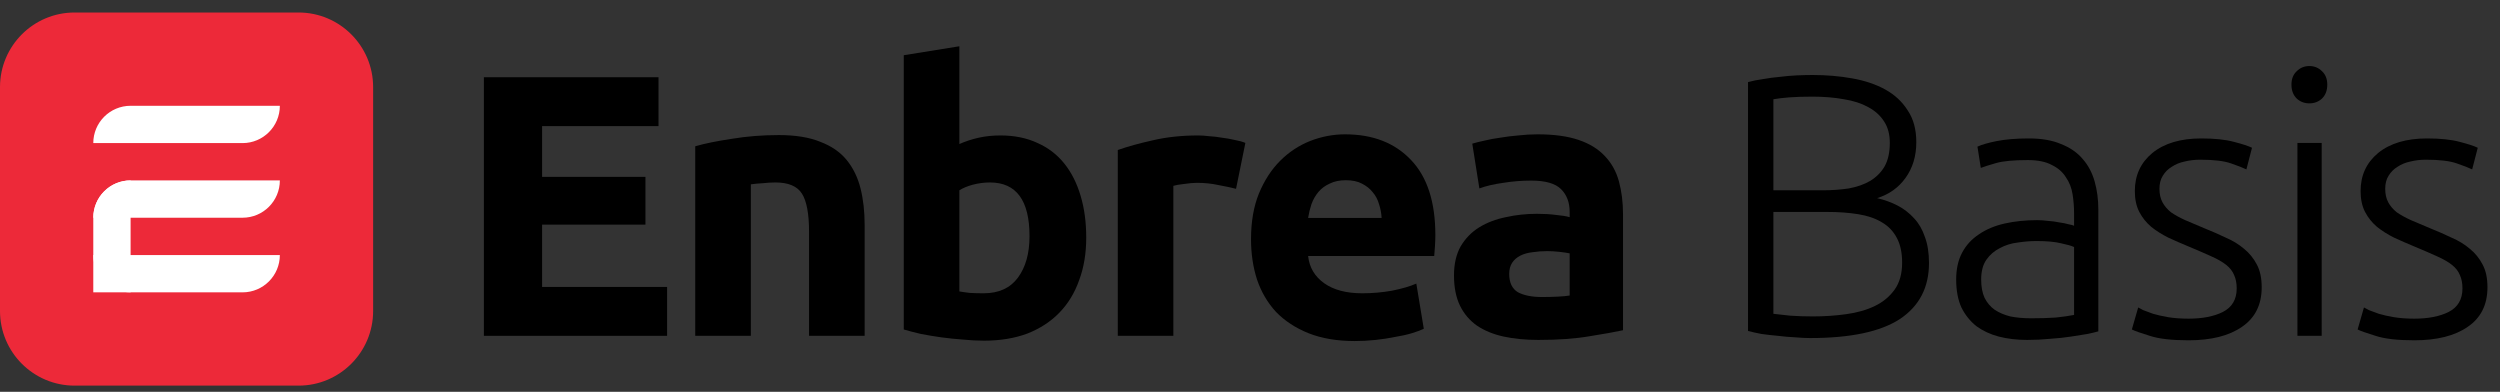
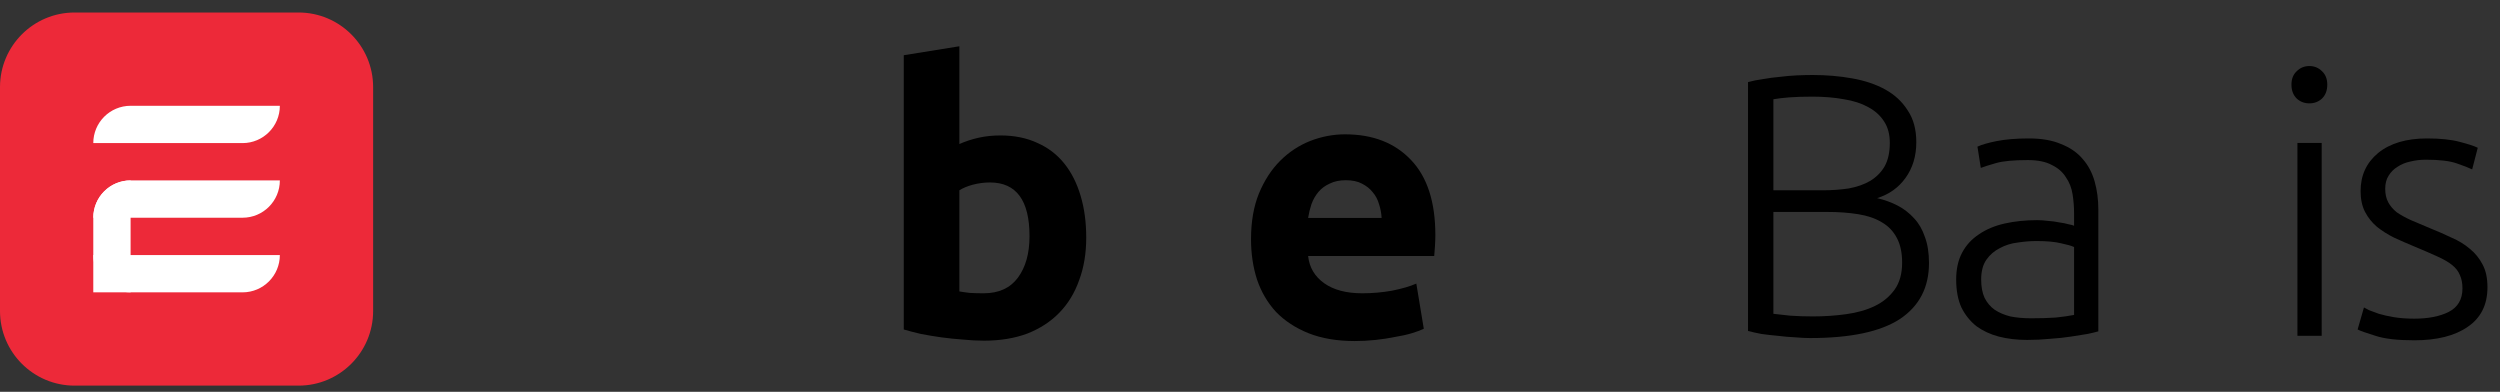
<svg xmlns="http://www.w3.org/2000/svg" width="134" height="21" viewBox="0 0 134 21" fill="none">
  <rect x="0" y="0" width="134" height="21" fill="#333333" stroke="none" />
-   <path d="M25.936 18V4.14H35.296V6.76H29.056V9.48H34.596V12.04H29.056V15.38H35.756V18H25.936Z" fill="black" />
-   <path d="M37.265 7.84C37.772 7.693 38.425 7.56 39.225 7.44C40.025 7.307 40.865 7.24 41.745 7.24C42.638 7.24 43.378 7.36 43.965 7.6C44.565 7.827 45.038 8.153 45.385 8.58C45.731 9.007 45.978 9.513 46.125 10.1C46.272 10.687 46.345 11.34 46.345 12.06V18H43.365V12.42C43.365 11.46 43.238 10.78 42.985 10.38C42.731 9.98 42.258 9.78 41.565 9.78C41.352 9.78 41.125 9.793 40.885 9.82C40.645 9.833 40.431 9.853 40.245 9.88V18H37.265V7.84Z" fill="black" />
  <path d="M55.182 12.66C55.182 10.74 54.475 9.78 53.062 9.78C52.755 9.78 52.449 9.82 52.142 9.9C51.849 9.98 51.609 10.08 51.422 10.2V15.62C51.569 15.647 51.755 15.673 51.982 15.7C52.209 15.713 52.456 15.72 52.722 15.72C53.535 15.72 54.149 15.44 54.562 14.88C54.975 14.32 55.182 13.58 55.182 12.66ZM58.222 12.74C58.222 13.58 58.096 14.34 57.842 15.02C57.602 15.7 57.249 16.28 56.782 16.76C56.316 17.24 55.742 17.613 55.062 17.88C54.382 18.133 53.609 18.26 52.742 18.26C52.382 18.26 52.002 18.24 51.602 18.2C51.215 18.173 50.829 18.133 50.442 18.08C50.069 18.027 49.709 17.967 49.362 17.9C49.016 17.82 48.709 17.74 48.442 17.66V2.96L51.422 2.48V7.72C51.755 7.573 52.102 7.46 52.462 7.38C52.822 7.3 53.209 7.26 53.622 7.26C54.369 7.26 55.029 7.393 55.602 7.66C56.175 7.913 56.656 8.28 57.042 8.76C57.429 9.24 57.722 9.82 57.922 10.5C58.122 11.167 58.222 11.913 58.222 12.74Z" fill="black" />
-   <path d="M66.252 10.12C65.986 10.053 65.672 9.987 65.312 9.92C64.953 9.84 64.566 9.8 64.153 9.8C63.966 9.8 63.739 9.82 63.472 9.86C63.219 9.887 63.026 9.92 62.892 9.96V18H59.913V8.04C60.446 7.853 61.072 7.68 61.792 7.52C62.526 7.347 63.339 7.26 64.233 7.26C64.392 7.26 64.586 7.273 64.812 7.3C65.039 7.313 65.266 7.34 65.493 7.38C65.719 7.407 65.946 7.447 66.172 7.5C66.399 7.54 66.593 7.593 66.752 7.66L66.252 10.12Z" fill="black" />
  <path d="M67.055 12.82C67.055 11.887 67.195 11.073 67.475 10.38C67.768 9.673 68.148 9.087 68.615 8.62C69.081 8.153 69.615 7.8 70.215 7.56C70.828 7.32 71.455 7.2 72.095 7.2C73.588 7.2 74.768 7.66 75.635 8.58C76.501 9.487 76.935 10.827 76.935 12.6C76.935 12.773 76.928 12.967 76.915 13.18C76.901 13.38 76.888 13.56 76.875 13.72H70.115C70.181 14.333 70.468 14.82 70.975 15.18C71.481 15.54 72.161 15.72 73.015 15.72C73.561 15.72 74.095 15.673 74.615 15.58C75.148 15.473 75.581 15.347 75.915 15.2L76.315 17.62C76.155 17.7 75.941 17.78 75.675 17.86C75.408 17.94 75.108 18.007 74.775 18.06C74.455 18.127 74.108 18.18 73.735 18.22C73.361 18.26 72.988 18.28 72.615 18.28C71.668 18.28 70.841 18.14 70.135 17.86C69.441 17.58 68.861 17.2 68.395 16.72C67.941 16.227 67.601 15.647 67.375 14.98C67.161 14.313 67.055 13.593 67.055 12.82ZM74.055 11.68C74.041 11.427 73.995 11.18 73.915 10.94C73.848 10.7 73.735 10.487 73.575 10.3C73.428 10.113 73.235 9.96 72.995 9.84C72.768 9.72 72.481 9.66 72.135 9.66C71.801 9.66 71.515 9.72 71.275 9.84C71.035 9.947 70.835 10.093 70.675 10.28C70.515 10.467 70.388 10.687 70.295 10.94C70.215 11.18 70.155 11.427 70.115 11.68H74.055Z" fill="black" />
-   <path d="M82.654 15.92C82.948 15.92 83.228 15.913 83.494 15.9C83.761 15.887 83.974 15.867 84.134 15.84V13.58C84.014 13.553 83.834 13.527 83.594 13.5C83.354 13.473 83.134 13.46 82.934 13.46C82.654 13.46 82.388 13.48 82.134 13.52C81.894 13.547 81.681 13.607 81.494 13.7C81.308 13.793 81.161 13.92 81.054 14.08C80.948 14.24 80.894 14.44 80.894 14.68C80.894 15.147 81.048 15.473 81.354 15.66C81.674 15.833 82.108 15.92 82.654 15.92ZM82.414 7.2C83.294 7.2 84.028 7.3 84.614 7.5C85.201 7.7 85.668 7.987 86.014 8.36C86.374 8.733 86.628 9.187 86.774 9.72C86.921 10.253 86.994 10.847 86.994 11.5V17.7C86.568 17.793 85.974 17.9 85.214 18.02C84.454 18.153 83.534 18.22 82.454 18.22C81.774 18.22 81.154 18.16 80.594 18.04C80.048 17.92 79.574 17.727 79.174 17.46C78.774 17.18 78.468 16.82 78.254 16.38C78.041 15.94 77.934 15.4 77.934 14.76C77.934 14.147 78.054 13.627 78.294 13.2C78.548 12.773 78.881 12.433 79.294 12.18C79.708 11.927 80.181 11.747 80.714 11.64C81.248 11.52 81.801 11.46 82.374 11.46C82.761 11.46 83.101 11.48 83.394 11.52C83.701 11.547 83.948 11.587 84.134 11.64V11.36C84.134 10.853 83.981 10.447 83.674 10.14C83.368 9.833 82.834 9.68 82.074 9.68C81.568 9.68 81.068 9.72 80.574 9.8C80.081 9.867 79.654 9.967 79.294 10.1L78.914 7.7C79.088 7.647 79.301 7.593 79.554 7.54C79.821 7.473 80.108 7.42 80.414 7.38C80.721 7.327 81.041 7.287 81.374 7.26C81.721 7.22 82.068 7.2 82.414 7.2Z" fill="black" />
  <path d="M97.014 18.12C96.787 18.12 96.52 18.107 96.214 18.08C95.92 18.067 95.614 18.04 95.294 18C94.987 17.973 94.694 17.94 94.414 17.9C94.134 17.847 93.894 17.793 93.694 17.74V4.4C93.934 4.333 94.2 4.28 94.494 4.24C94.787 4.187 95.087 4.147 95.394 4.12C95.714 4.08 96.02 4.053 96.314 4.04C96.62 4.027 96.9 4.02 97.154 4.02C97.9 4.02 98.607 4.08 99.274 4.2C99.954 4.32 100.547 4.52 101.054 4.8C101.56 5.08 101.96 5.453 102.254 5.92C102.56 6.373 102.714 6.94 102.714 7.62C102.714 8.367 102.52 9.007 102.134 9.54C101.76 10.06 101.254 10.42 100.614 10.62C101.014 10.713 101.38 10.847 101.714 11.02C102.047 11.193 102.34 11.42 102.594 11.7C102.847 11.967 103.04 12.3 103.174 12.7C103.32 13.087 103.394 13.553 103.394 14.1C103.394 15.407 102.874 16.407 101.834 17.1C100.794 17.78 99.187 18.12 97.014 18.12ZM95.054 11.36V16.82C95.254 16.847 95.554 16.88 95.954 16.92C96.354 16.947 96.76 16.96 97.174 16.96C97.787 16.96 98.38 16.92 98.954 16.84C99.54 16.76 100.054 16.613 100.494 16.4C100.934 16.187 101.287 15.893 101.554 15.52C101.82 15.147 101.954 14.667 101.954 14.08C101.954 13.547 101.86 13.107 101.674 12.76C101.487 12.4 101.22 12.12 100.874 11.92C100.527 11.707 100.1 11.56 99.594 11.48C99.1 11.4 98.547 11.36 97.934 11.36H95.054ZM95.054 10.2H97.694C98.187 10.2 98.654 10.167 99.094 10.1C99.534 10.02 99.914 9.887 100.234 9.7C100.567 9.5 100.827 9.24 101.014 8.92C101.2 8.587 101.294 8.167 101.294 7.66C101.294 7.207 101.194 6.827 100.994 6.52C100.794 6.2 100.507 5.94 100.134 5.74C99.774 5.54 99.34 5.4 98.834 5.32C98.327 5.227 97.767 5.18 97.154 5.18C96.66 5.18 96.24 5.193 95.894 5.22C95.56 5.247 95.28 5.28 95.054 5.32V10.2Z" fill="black" />
  <path d="M108.871 17.06C109.378 17.06 109.818 17.047 110.191 17.02C110.578 16.98 110.905 16.933 111.171 16.88V13.24C111.025 13.173 110.791 13.107 110.471 13.04C110.151 12.96 109.711 12.92 109.151 12.92C108.831 12.92 108.498 12.947 108.151 13C107.805 13.04 107.485 13.14 107.191 13.3C106.898 13.447 106.658 13.653 106.471 13.92C106.285 14.187 106.191 14.54 106.191 14.98C106.191 15.367 106.251 15.693 106.371 15.96C106.505 16.227 106.685 16.44 106.911 16.6C107.151 16.76 107.431 16.88 107.751 16.96C108.085 17.027 108.458 17.06 108.871 17.06ZM108.751 7.42C109.431 7.42 110.005 7.52 110.471 7.72C110.951 7.907 111.338 8.173 111.631 8.52C111.925 8.853 112.138 9.253 112.271 9.72C112.405 10.187 112.471 10.693 112.471 11.24V17.76C112.338 17.8 112.145 17.847 111.891 17.9C111.638 17.94 111.345 17.987 111.011 18.04C110.678 18.093 110.305 18.133 109.891 18.16C109.491 18.2 109.078 18.22 108.651 18.22C108.105 18.22 107.598 18.16 107.131 18.04C106.678 17.92 106.278 17.733 105.931 17.48C105.598 17.213 105.331 16.88 105.131 16.48C104.945 16.067 104.851 15.567 104.851 14.98C104.851 14.42 104.958 13.94 105.171 13.54C105.385 13.14 105.685 12.813 106.071 12.56C106.458 12.293 106.918 12.1 107.451 11.98C107.985 11.86 108.565 11.8 109.191 11.8C109.378 11.8 109.571 11.813 109.771 11.84C109.985 11.853 110.185 11.88 110.371 11.92C110.571 11.947 110.738 11.98 110.871 12.02C111.018 12.047 111.118 12.073 111.171 12.1V11.46C111.171 11.1 111.145 10.753 111.091 10.42C111.038 10.073 110.918 9.767 110.731 9.5C110.558 9.22 110.305 9 109.971 8.84C109.651 8.667 109.225 8.58 108.691 8.58C107.931 8.58 107.365 8.633 106.991 8.74C106.618 8.847 106.345 8.933 106.171 9L105.991 7.86C106.218 7.753 106.565 7.653 107.031 7.56C107.511 7.467 108.085 7.42 108.751 7.42Z" fill="black" />
-   <path d="M117.307 17.08C118.054 17.08 118.667 16.96 119.147 16.72C119.64 16.467 119.887 16.047 119.887 15.46C119.887 15.18 119.84 14.94 119.747 14.74C119.667 14.54 119.527 14.36 119.327 14.2C119.127 14.04 118.86 13.887 118.527 13.74C118.207 13.593 117.807 13.42 117.327 13.22C116.94 13.06 116.574 12.9 116.227 12.74C115.88 12.567 115.574 12.373 115.307 12.16C115.04 11.933 114.827 11.667 114.667 11.36C114.507 11.053 114.427 10.68 114.427 10.24C114.427 9.4 114.74 8.72 115.367 8.2C116.007 7.68 116.88 7.42 117.987 7.42C118.694 7.42 119.274 7.48 119.727 7.6C120.194 7.72 120.52 7.827 120.707 7.92L120.407 9.08C120.247 9 119.974 8.893 119.587 8.76C119.214 8.627 118.66 8.56 117.927 8.56C117.634 8.56 117.354 8.593 117.087 8.66C116.834 8.713 116.607 8.807 116.407 8.94C116.207 9.06 116.047 9.22 115.927 9.42C115.807 9.607 115.747 9.84 115.747 10.12C115.747 10.4 115.8 10.64 115.907 10.84C116.014 11.04 116.167 11.22 116.367 11.38C116.58 11.527 116.834 11.667 117.127 11.8C117.434 11.933 117.78 12.08 118.167 12.24C118.567 12.4 118.947 12.567 119.307 12.74C119.68 12.9 120.007 13.1 120.287 13.34C120.567 13.567 120.794 13.847 120.967 14.18C121.14 14.5 121.227 14.907 121.227 15.4C121.227 16.333 120.874 17.04 120.167 17.52C119.474 18 118.52 18.24 117.307 18.24C116.4 18.24 115.707 18.16 115.227 18C114.747 17.853 114.427 17.74 114.267 17.66L114.607 16.48C114.647 16.507 114.734 16.553 114.867 16.62C115 16.673 115.18 16.74 115.407 16.82C115.634 16.887 115.9 16.947 116.207 17C116.527 17.053 116.894 17.08 117.307 17.08Z" fill="black" />
  <path d="M124.442 18H123.142V7.66H124.442V18ZM124.742 4.54C124.742 4.847 124.649 5.093 124.462 5.28C124.275 5.453 124.049 5.54 123.782 5.54C123.515 5.54 123.289 5.453 123.102 5.28C122.915 5.093 122.822 4.847 122.822 4.54C122.822 4.233 122.915 3.993 123.102 3.82C123.289 3.633 123.515 3.54 123.782 3.54C124.049 3.54 124.275 3.633 124.462 3.82C124.649 3.993 124.742 4.233 124.742 4.54Z" fill="black" />
  <path d="M129.408 17.08C130.155 17.08 130.768 16.96 131.248 16.72C131.741 16.467 131.988 16.047 131.988 15.46C131.988 15.18 131.941 14.94 131.848 14.74C131.768 14.54 131.628 14.36 131.428 14.2C131.228 14.04 130.961 13.887 130.628 13.74C130.308 13.593 129.908 13.42 129.428 13.22C129.041 13.06 128.675 12.9 128.328 12.74C127.981 12.567 127.675 12.373 127.408 12.16C127.141 11.933 126.928 11.667 126.768 11.36C126.608 11.053 126.528 10.68 126.528 10.24C126.528 9.4 126.841 8.72 127.468 8.2C128.108 7.68 128.981 7.42 130.088 7.42C130.795 7.42 131.375 7.48 131.828 7.6C132.295 7.72 132.621 7.827 132.808 7.92L132.508 9.08C132.348 9 132.075 8.893 131.688 8.76C131.315 8.627 130.761 8.56 130.028 8.56C129.735 8.56 129.455 8.593 129.188 8.66C128.935 8.713 128.708 8.807 128.508 8.94C128.308 9.06 128.148 9.22 128.028 9.42C127.908 9.607 127.848 9.84 127.848 10.12C127.848 10.4 127.901 10.64 128.008 10.84C128.115 11.04 128.268 11.22 128.468 11.38C128.681 11.527 128.935 11.667 129.228 11.8C129.535 11.933 129.881 12.08 130.268 12.24C130.668 12.4 131.048 12.567 131.408 12.74C131.781 12.9 132.108 13.1 132.388 13.34C132.668 13.567 132.895 13.847 133.068 14.18C133.241 14.5 133.328 14.907 133.328 15.4C133.328 16.333 132.975 17.04 132.268 17.52C131.575 18 130.621 18.24 129.408 18.24C128.501 18.24 127.808 18.16 127.328 18C126.848 17.853 126.528 17.74 126.368 17.66L126.708 16.48C126.748 16.507 126.835 16.553 126.968 16.62C127.101 16.673 127.281 16.74 127.508 16.82C127.735 16.887 128.001 16.947 128.308 17C128.628 17.053 128.995 17.08 129.408 17.08Z" fill="black" />
  <path d="M0 4.67C0 2.461 1.791 0.67 4 0.67H16C18.209 0.67 20 2.461 20 4.67V16.67C20 18.879 18.209 20.67 16 20.67H4C1.791 20.67 0 18.879 0 16.67V4.67Z" fill="#ED2939" />
  <path d="M5 7.67C5 6.565 5.895 5.67 7 5.67H15C15 6.775 14.105 7.67 13 7.67H5Z" fill="white" />
  <path d="M5 13.67H15C15 14.775 14.105 15.67 13 15.67H5V13.67Z" fill="white" />
  <path d="M5 11.67C5 10.565 5.895 9.67 7 9.67H15C15 10.775 14.105 11.67 13 11.67H5Z" fill="white" />
  <path d="M7 15.67C5.895 15.67 5 14.775 5 13.67V11.67C5 10.565 5.895 9.67 7 9.67V15.67Z" fill="white" />
</svg>